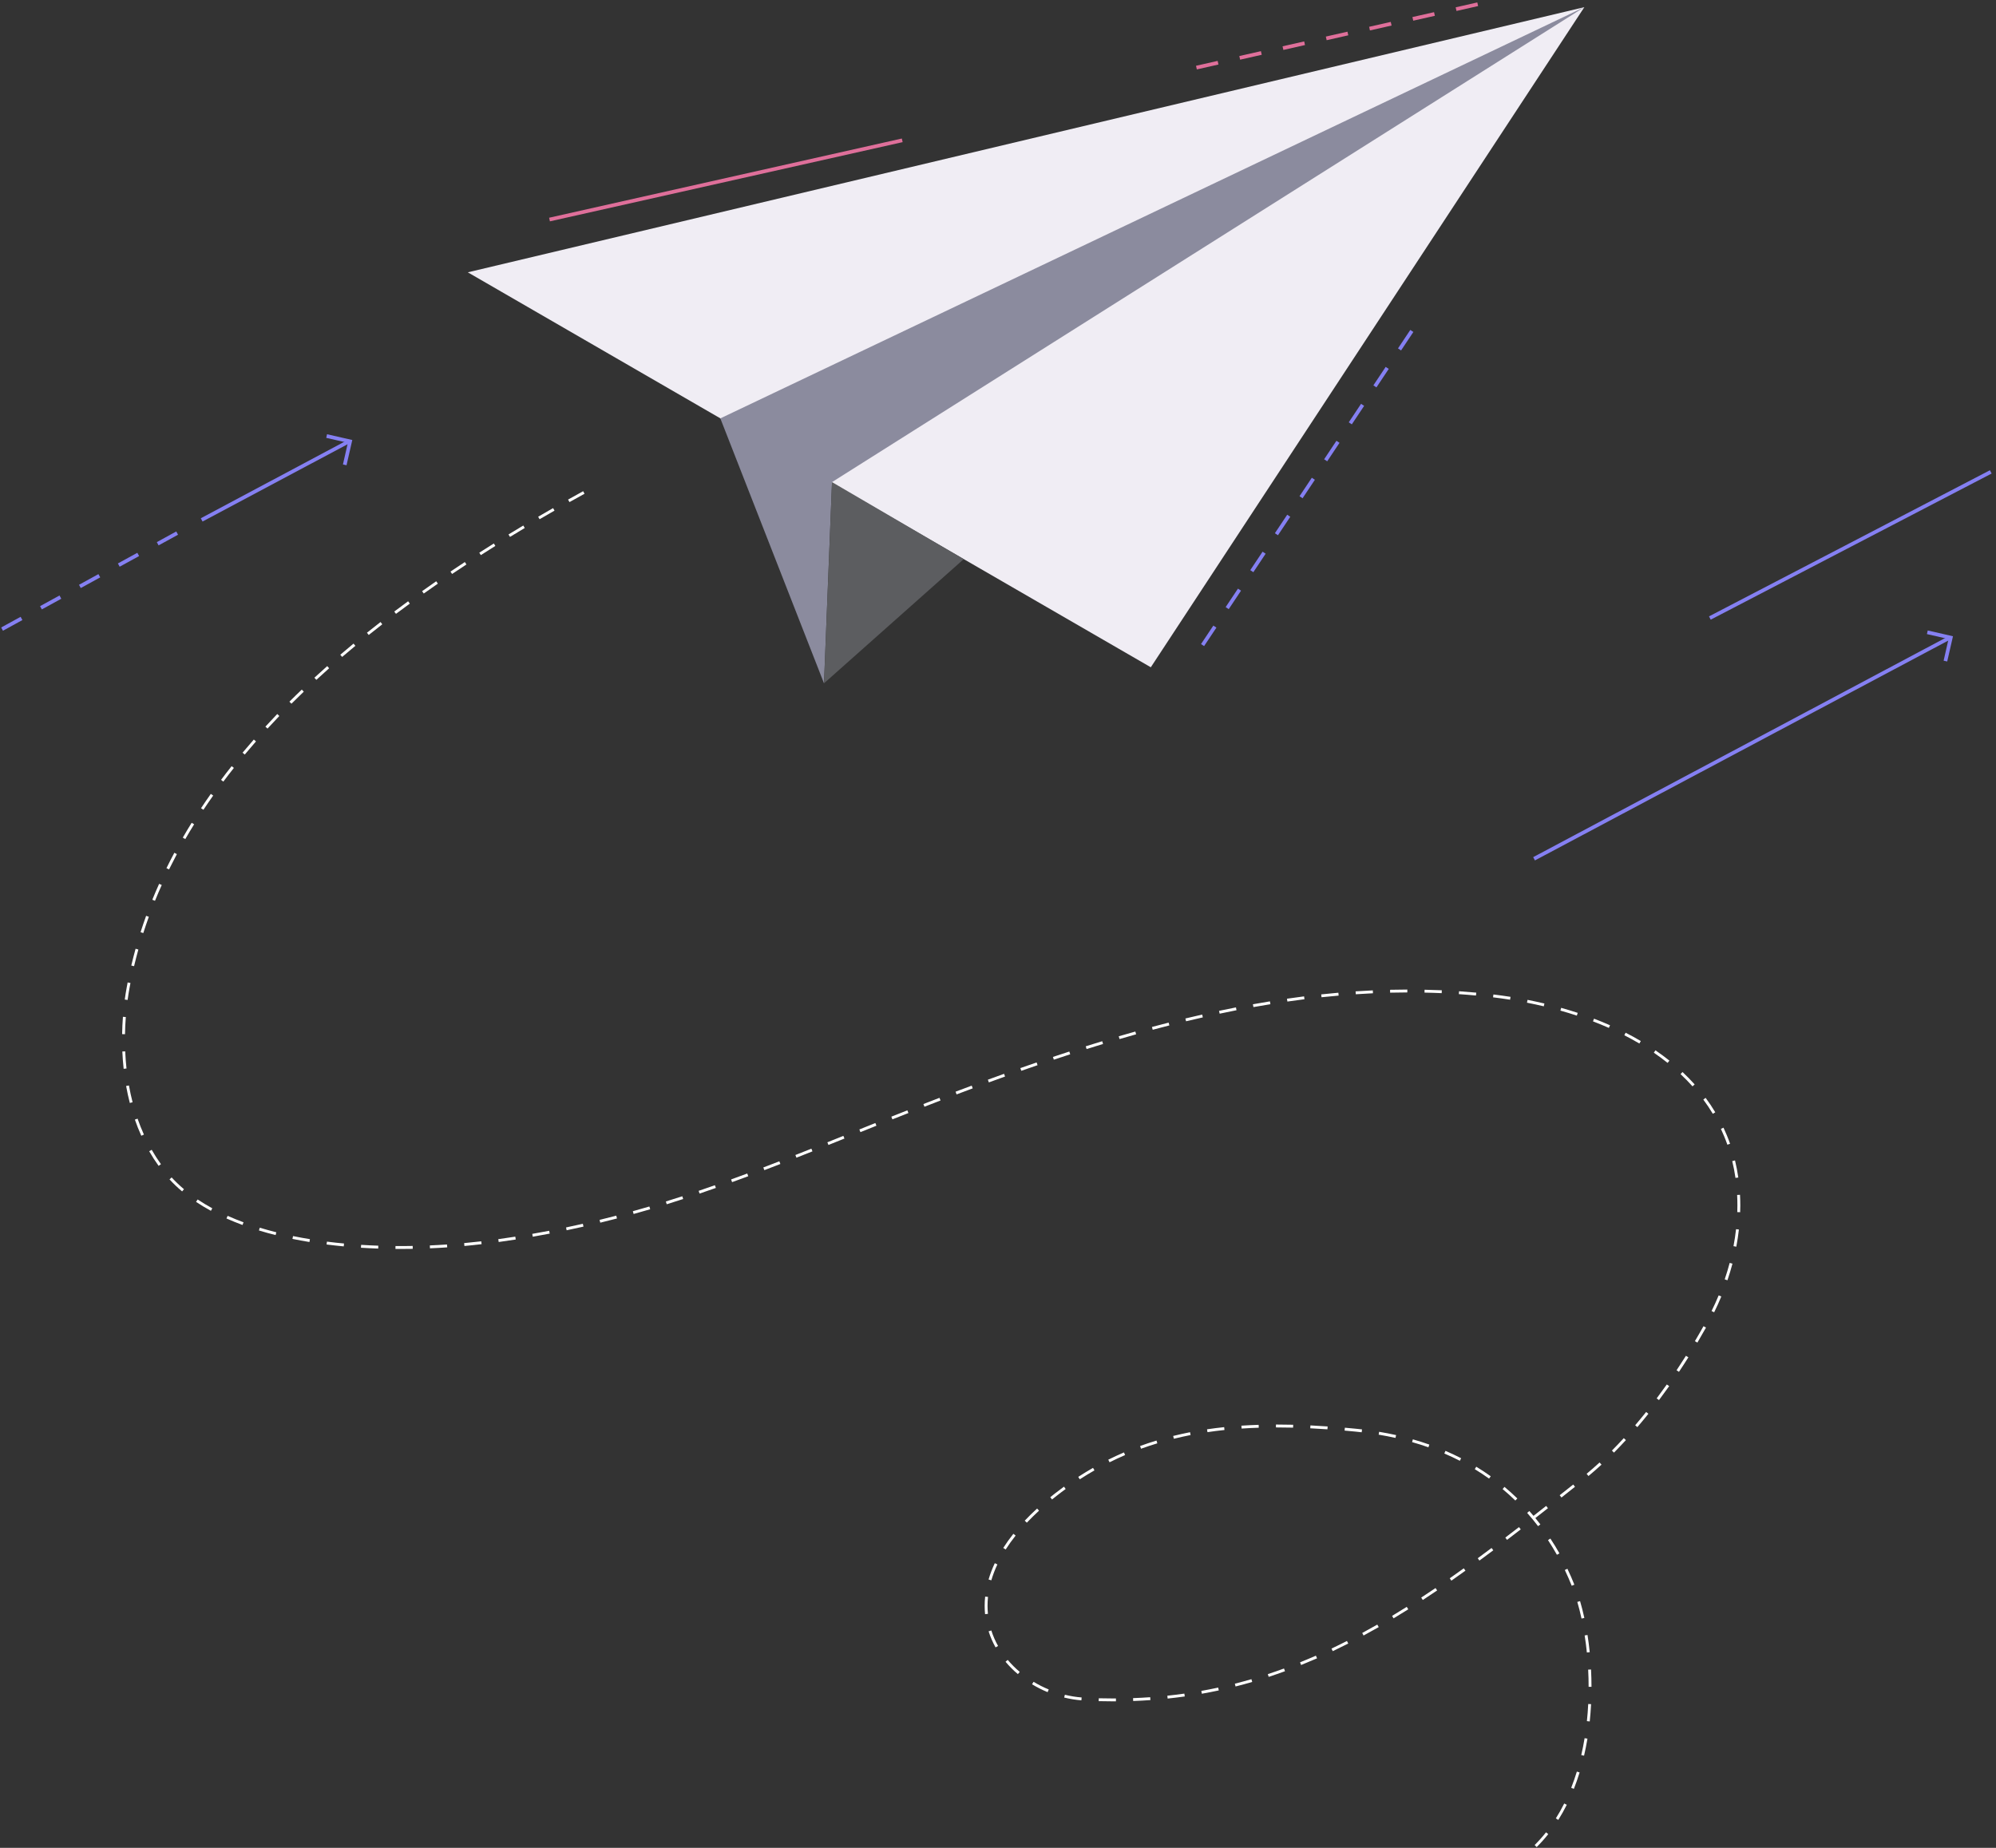
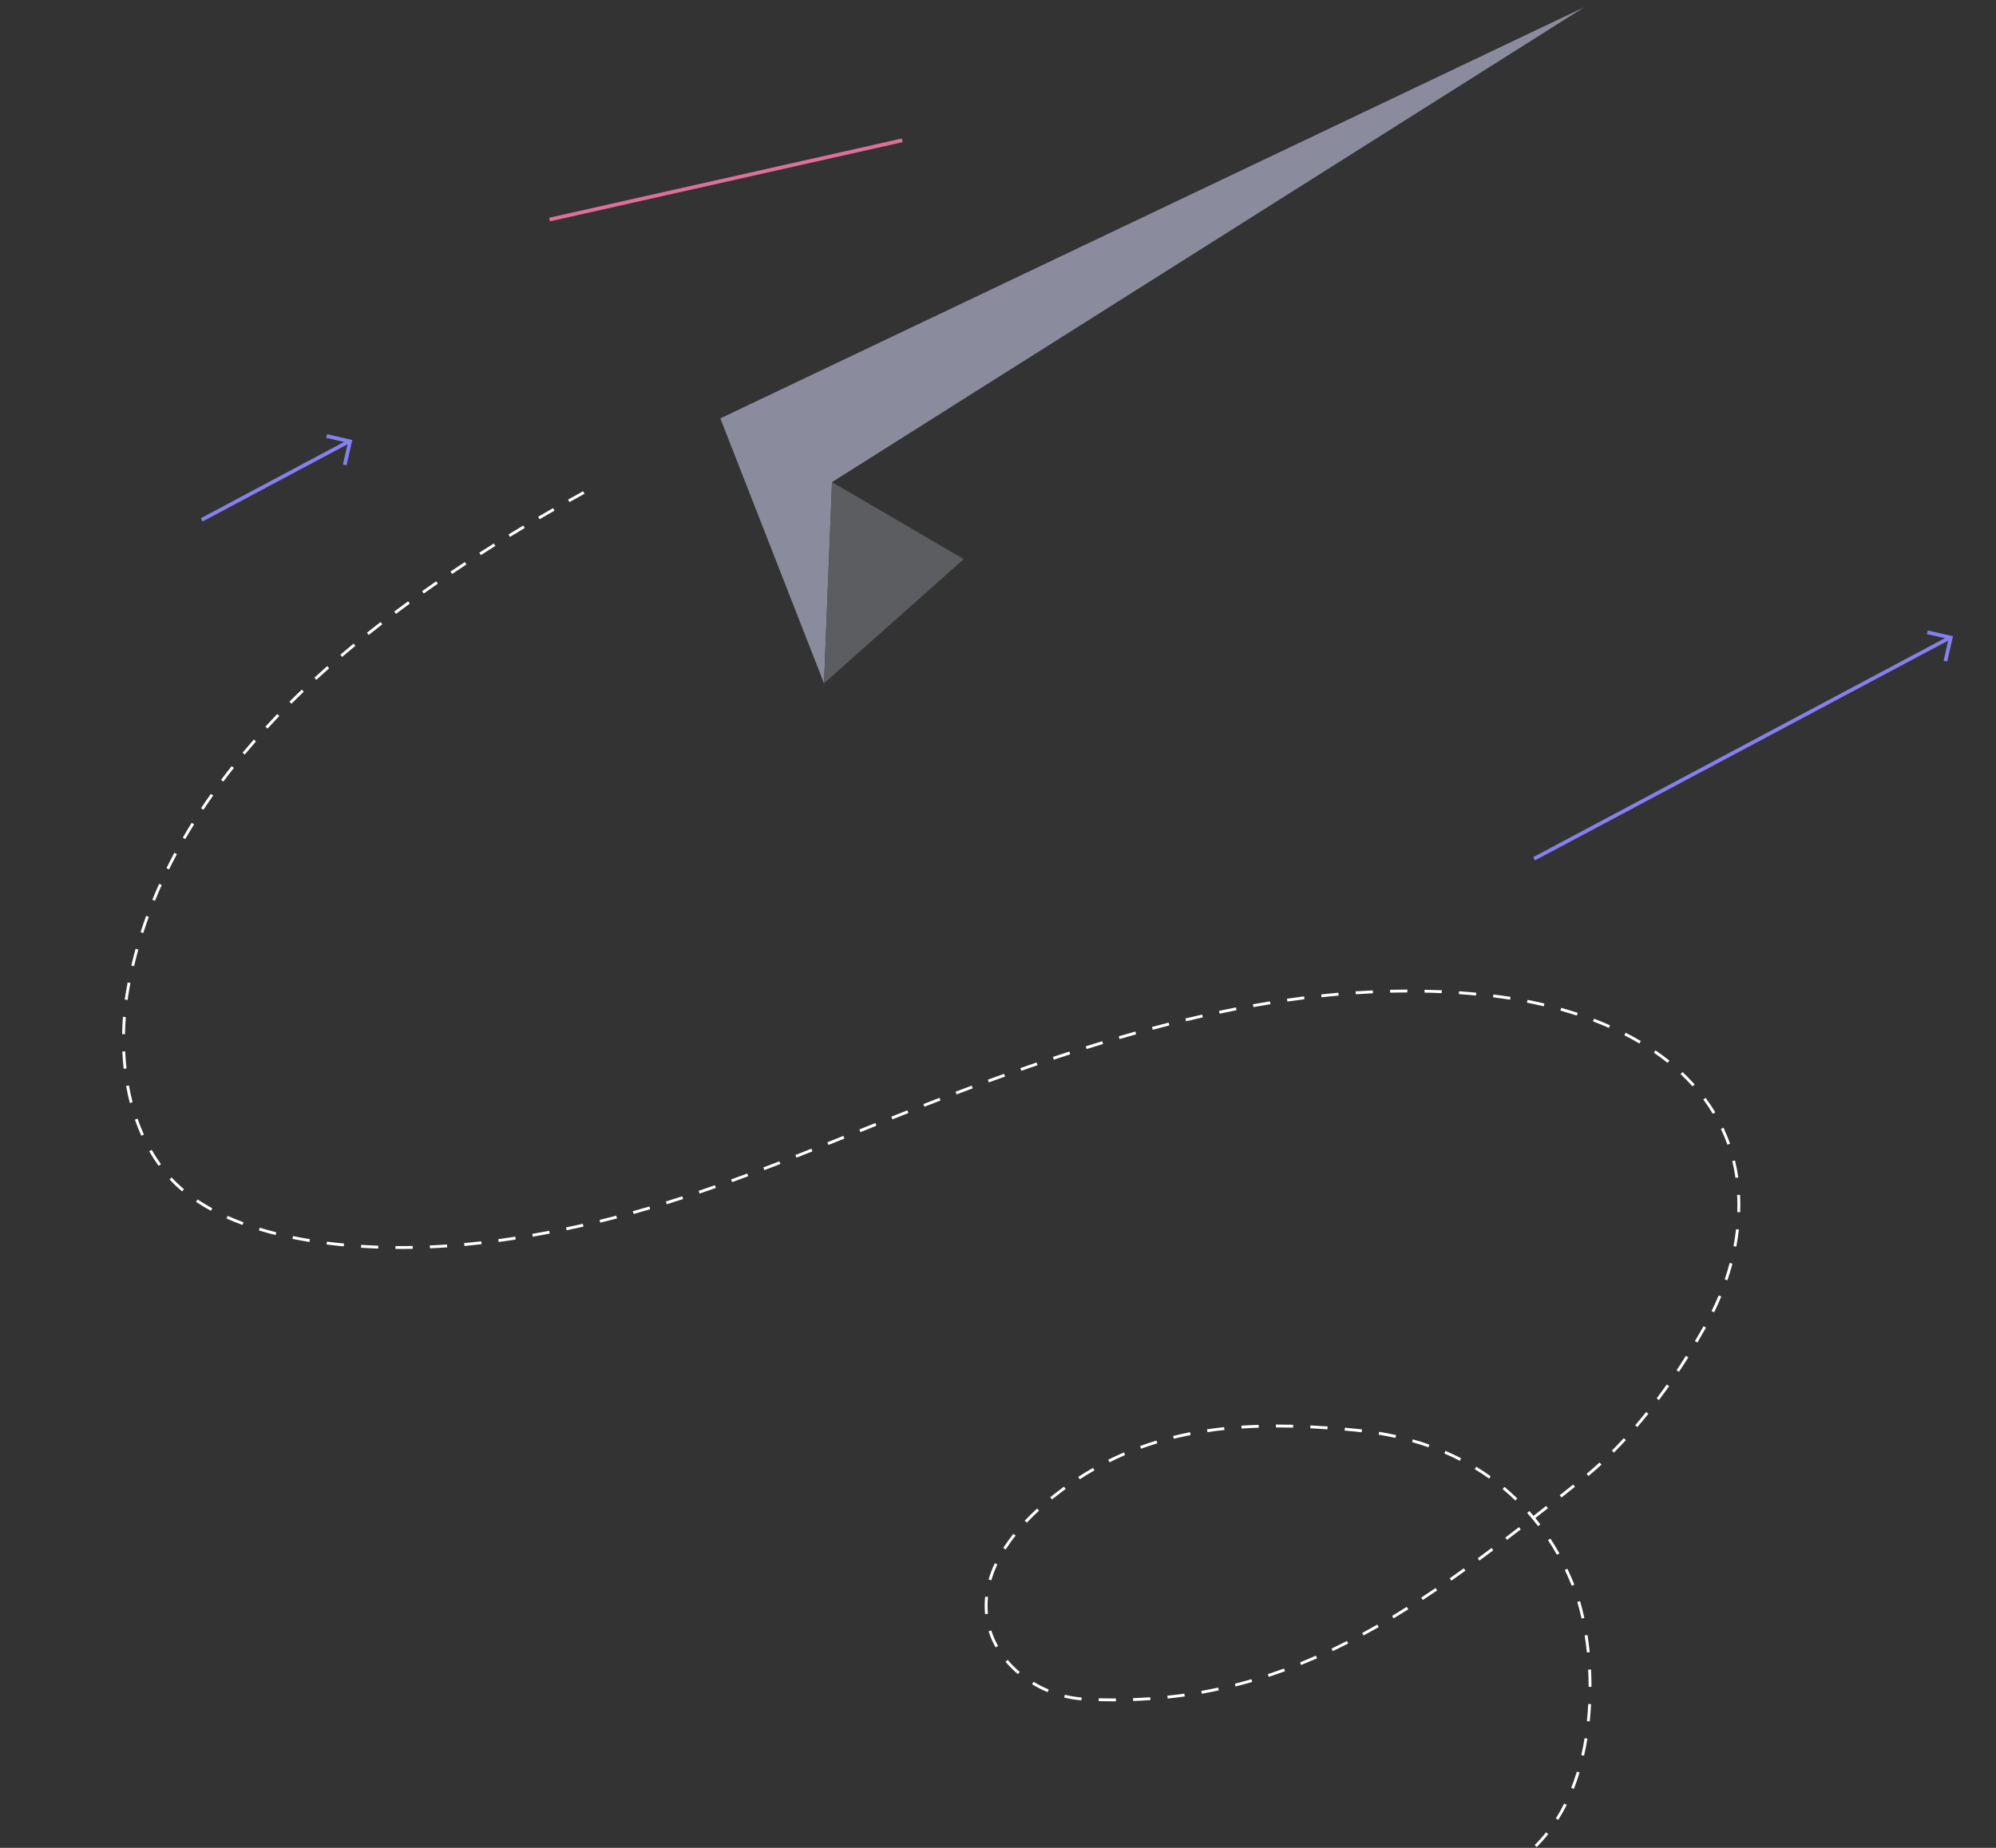
<svg xmlns="http://www.w3.org/2000/svg" width="351" height="325" viewBox="0 0 351 325" fill="none">
  <rect x="0" y="0" width="351" height="325" fill="#333333" stroke="none" />
-   <path d="M211.743 113.635L211.204 113.277L213.369 110.027L213.908 110.386L211.743 113.635ZM216.073 107.136L215.533 106.778L217.698 103.528L218.238 103.886L216.073 107.136ZM220.403 100.637L219.863 100.279L222.028 97.029L222.567 97.387L220.403 100.637ZM224.732 94.138L224.192 93.78L226.357 90.53L226.897 90.888L224.732 94.138ZM229.062 87.632L228.522 87.274L230.687 84.024L231.226 84.382L229.062 87.632ZM233.391 81.133L232.852 80.775L235.016 77.525L235.556 77.883L233.391 81.133ZM237.721 74.634L237.181 74.276L239.346 71.026L239.885 71.384L237.721 74.634ZM242.05 68.135L241.511 67.776L243.675 64.527L244.215 64.885L242.05 68.135ZM246.38 61.636L245.84 61.277L248.005 58.028L248.545 58.386L246.38 61.636Z" fill="#8580F2" />
  <path d="M158.589 24.363L96.562 38.295L96.704 38.931L158.731 24.999L158.589 24.363Z" fill="#DF6F9A" />
-   <path d="M210.465 12.208L210.322 11.57L214.124 10.71L214.268 11.349L210.465 12.208ZM218.077 10.495L217.934 9.857L221.737 8.998L221.88 9.636L218.077 10.495ZM225.683 8.783L225.54 8.145L229.343 7.285L229.486 7.923L225.683 8.783ZM233.295 7.07L233.152 6.432L236.955 5.572L237.098 6.211L233.295 7.07ZM240.908 5.351L240.765 4.713L244.568 3.853L244.711 4.491L240.908 5.351ZM248.52 3.638L248.377 3L252.18 2.14L252.323 2.779L248.52 3.638ZM256.126 1.926L255.983 1.287L259.786 0.428L259.929 1.066L256.126 1.926Z" fill="#DF6F9A" />
-   <path d="M202.372 117.36L140.12 81.354L82.263 47.895L278.607 1.261L202.372 117.36Z" fill="#F0EDF4" />
  <path d="M278.603 1.261L126.672 73.585L144.901 120.18L146.311 84.793L278.603 1.261Z" fill="#8B8B9E" />
  <path d="M169.475 98.338L146.313 84.793L144.902 120.18L169.475 98.338Z" fill="#5C5D60" />
  <path d="M270.225 324.866L269.872 324.506C270.569 323.813 271.245 323.059 271.871 322.269L272.265 322.583C271.624 323.393 270.937 324.157 270.225 324.866ZM274.026 320.087L273.597 319.819C274.122 318.989 274.617 318.108 275.071 317.197L275.521 317.425C275.061 318.346 274.556 319.242 274.026 320.087ZM276.767 314.626L276.298 314.439C276.656 313.522 276.995 312.566 277.292 311.589L277.777 311.736C277.474 312.728 277.131 313.7 276.767 314.626ZM278.559 308.79L278.07 308.678C278.292 307.717 278.489 306.72 278.655 305.712L279.155 305.793C278.983 306.806 278.787 307.818 278.559 308.79ZM279.559 302.766L279.059 302.711C279.165 301.724 279.241 300.711 279.291 299.699L279.796 299.724C279.741 300.752 279.66 301.774 279.559 302.766ZM195.896 299.233C195.012 299.233 194.109 299.218 193.205 299.198L193.22 298.692C194.114 298.717 195.017 298.727 195.896 298.727H196.239V299.233H195.896ZM199.273 299.173L199.252 298.667C200.252 298.631 201.267 298.575 202.266 298.505L202.301 299.011C201.302 299.082 200.282 299.137 199.273 299.173ZM190.166 299.056C189.157 298.975 188.142 298.808 187.138 298.565L187.259 298.074C188.233 298.312 189.227 298.474 190.207 298.55L190.166 299.056ZM205.33 298.742L205.28 298.241C206.279 298.135 207.289 298.014 208.273 297.872L208.344 298.373C207.349 298.51 206.335 298.636 205.33 298.742ZM211.342 297.892L211.256 297.396C212.241 297.219 213.235 297.027 214.219 296.814L214.325 297.31C213.331 297.523 212.331 297.72 211.342 297.892ZM184.225 297.614C183.276 297.224 182.357 296.758 181.489 296.232L181.752 295.797C182.6 296.308 183.498 296.763 184.422 297.143L184.225 297.614ZM279.362 296.677C279.362 295.675 279.337 294.658 279.281 293.655L279.786 293.63C279.837 294.642 279.867 295.67 279.867 296.677H279.362ZM217.273 296.617L217.152 296.126C218.116 295.883 219.101 295.614 220.065 295.336L220.206 295.822C219.232 296.105 218.248 296.374 217.273 296.617ZM223.104 294.926L222.947 294.445C223.896 294.136 224.85 293.802 225.794 293.458L225.966 293.934C225.022 294.278 224.058 294.612 223.104 294.926ZM178.995 294.445C178.203 293.777 177.471 293.043 176.825 292.269L177.213 291.945C177.844 292.694 178.551 293.407 179.323 294.055L178.995 294.445ZM228.803 292.841L228.616 292.37C229.54 291.995 230.479 291.605 231.402 291.201L231.604 291.666C230.675 292.071 229.731 292.466 228.803 292.841ZM279.054 290.639C278.953 289.626 278.822 288.619 278.665 287.642L279.165 287.561C279.322 288.548 279.453 289.566 279.554 290.588L279.054 290.639ZM234.365 290.406L234.148 289.95C235.042 289.525 235.955 289.08 236.864 288.614L237.091 289.065C236.178 289.525 235.259 289.981 234.365 290.406ZM175.073 289.743C174.568 288.837 174.154 287.89 173.847 286.918L174.326 286.767C174.624 287.703 175.023 288.624 175.512 289.495L175.073 289.743ZM239.787 287.652L239.55 287.207C240.423 286.731 241.316 286.24 242.2 285.734L242.452 286.174C241.559 286.68 240.665 287.177 239.787 287.652ZM278.115 284.671C277.893 283.654 277.646 282.667 277.373 281.745L277.858 281.604C278.13 282.535 278.388 283.532 278.61 284.565L278.115 284.671ZM245.062 284.636L244.804 284.2C245.668 283.684 246.526 283.152 247.379 282.616L247.646 283.046C246.788 283.588 245.925 284.119 245.062 284.636ZM173.226 283.897C173.18 283.416 173.155 282.925 173.155 282.439C173.155 281.902 173.185 281.356 173.241 280.814L173.741 280.865C173.685 281.391 173.66 281.917 173.66 282.434C173.66 282.904 173.685 283.38 173.73 283.841L173.226 283.897ZM250.201 281.406L249.923 280.981C250.766 280.429 251.604 279.873 252.442 279.306L252.724 279.726C251.887 280.298 251.044 280.854 250.201 281.406ZM276.389 278.901C276.015 277.969 275.611 277.038 275.177 276.132L275.632 275.914C276.066 276.825 276.48 277.767 276.853 278.713L276.389 278.901ZM255.228 278.005L254.94 277.59C255.763 277.013 256.586 276.431 257.409 275.838L257.702 276.248C256.879 276.846 256.051 277.428 255.228 278.005ZM174.326 277.944L173.842 277.802C174.119 276.851 174.488 275.884 174.937 274.932L175.391 275.15C174.957 276.076 174.599 277.018 174.326 277.944ZM260.16 274.472L259.862 274.062C260.67 273.47 261.483 272.867 262.295 272.26L262.598 272.665C261.78 273.272 260.973 273.874 260.16 274.472ZM273.789 273.454C273.295 272.579 272.77 271.713 272.219 270.878L272.638 270.6C273.194 271.445 273.729 272.321 274.228 273.206L273.789 273.454ZM176.85 272.523L176.426 272.25C176.956 271.42 177.552 270.584 178.203 269.764L178.597 270.078C177.956 270.883 177.37 271.708 176.85 272.523ZM265.016 270.832L264.713 270.427C265.511 269.82 266.313 269.203 267.116 268.585L267.424 268.985C266.621 269.607 265.819 270.225 265.016 270.832ZM270.473 268.418C269.862 267.618 269.216 266.839 268.555 266.09L268.933 265.756C269.181 266.034 269.428 266.317 269.67 266.606C270.412 266.029 271.154 265.447 271.896 264.86L272.209 265.26C271.467 265.842 270.73 266.419 269.993 266.996C270.296 267.36 270.589 267.735 270.877 268.109L270.473 268.418ZM180.57 267.806L180.202 267.456C180.878 266.743 181.61 266.024 182.377 265.32L182.716 265.695C181.964 266.393 181.237 267.102 180.57 267.806ZM266.475 263.913C265.758 263.215 265.006 262.536 264.239 261.899L264.562 261.509C265.339 262.157 266.101 262.845 266.828 263.549L266.475 263.913ZM185.007 263.726L184.689 263.331C184.947 263.118 185.214 262.911 185.482 262.698C186.017 262.278 186.562 261.868 187.102 261.473L187.4 261.883C186.865 262.273 186.32 262.683 185.795 263.098C185.527 263.311 185.265 263.518 185.007 263.726ZM274.587 263.382L274.274 262.982L276.651 261.099L276.964 261.494L274.587 263.382ZM189.884 260.178L189.611 259.752C190.464 259.201 191.337 258.669 192.211 258.168L192.463 258.608C191.595 259.105 190.727 259.631 189.884 260.178ZM261.856 260.056C261.043 259.474 260.2 258.917 259.342 258.396L259.605 257.966C260.473 258.492 261.326 259.059 262.149 259.646L261.856 260.056ZM279.337 259.601L279.014 259.211C279.766 258.583 280.533 257.915 281.285 257.222L281.629 257.596C280.866 258.295 280.099 258.973 279.337 259.601ZM195.118 257.186L194.891 256.731C195.795 256.28 196.723 255.85 197.652 255.45L197.849 255.916C196.93 256.31 196.012 256.736 195.118 257.186ZM256.717 256.923C255.834 256.467 254.92 256.037 253.991 255.642L254.188 255.177C255.122 255.577 256.051 256.017 256.944 256.472L256.717 256.923ZM283.819 255.485L283.461 255.126C284.152 254.428 284.854 253.694 285.546 252.939L285.919 253.284C285.223 254.038 284.516 254.782 283.819 255.485ZM200.656 254.802L200.484 254.326C201.428 253.982 202.402 253.658 203.372 253.365L203.518 253.851C202.554 254.139 201.595 254.463 200.656 254.802ZM251.19 254.549C250.256 254.22 249.292 253.911 248.318 253.638L248.454 253.152C249.433 253.43 250.408 253.739 251.351 254.073L251.19 254.549ZM206.425 253.046L206.304 252.555C207.273 252.317 208.268 252.094 209.272 251.897L209.368 252.393C208.374 252.59 207.38 252.813 206.425 253.046ZM245.4 252.899C244.436 252.686 243.441 252.494 242.442 252.327L242.523 251.826C243.532 251.993 244.537 252.185 245.506 252.403L245.4 252.899ZM239.454 251.907C239.095 251.866 238.727 251.826 238.363 251.79C237.722 251.73 237.086 251.669 236.45 251.613L236.496 251.107C237.132 251.163 237.773 251.218 238.414 251.284C238.782 251.32 239.151 251.36 239.514 251.401L239.454 251.907ZM212.337 251.887L212.261 251.386C213.245 251.239 214.26 251.112 215.274 251.006L215.325 251.507C214.32 251.613 213.316 251.74 212.337 251.887ZM233.432 251.386C232.417 251.315 231.412 251.254 230.413 251.208L230.438 250.702C231.443 250.753 232.452 250.814 233.467 250.884L233.432 251.386ZM218.338 251.254L218.303 250.748C219.287 250.682 220.307 250.631 221.337 250.601L221.352 251.107C220.332 251.137 219.318 251.188 218.338 251.254ZM227.394 251.092C226.425 251.067 225.461 251.057 224.527 251.057H224.376V250.55H224.527C225.466 250.55 226.435 250.56 227.409 250.586L227.394 251.092ZM287.933 251.001L287.55 250.672C288.191 249.918 288.842 249.133 289.478 248.338L289.872 248.657C289.231 249.457 288.579 250.247 287.933 251.001ZM291.734 246.248L291.331 245.944C291.926 245.15 292.527 244.324 293.112 243.499L293.526 243.793C292.936 244.623 292.335 245.448 291.734 246.248ZM295.248 241.282L294.829 240.999C295.384 240.164 295.939 239.308 296.474 238.458L296.903 238.726C296.363 239.587 295.808 240.442 295.248 241.282ZM298.488 236.135L298.054 235.877C298.569 235.011 299.074 234.125 299.564 233.25L300.003 233.498C299.513 234.378 299.003 235.264 298.488 236.135ZM301.436 230.805L300.982 230.582C301.426 229.686 301.845 228.76 302.229 227.834L302.693 228.026C302.31 228.962 301.886 229.899 301.436 230.805ZM303.773 225.171L303.294 225.009C303.617 224.053 303.91 223.081 304.167 222.119L304.657 222.251C304.399 223.222 304.102 224.204 303.773 225.171ZM70.456 219.664C70.153 219.664 69.845 219.664 69.543 219.659L69.548 219.153C70.552 219.163 71.562 219.158 72.571 219.138L72.581 219.644C71.87 219.659 71.163 219.664 70.456 219.664ZM66.509 219.598C65.494 219.563 64.475 219.512 63.475 219.451L63.505 218.945C64.5 219.006 65.514 219.057 66.524 219.092L66.509 219.598ZM75.61 219.553L75.59 219.047C76.589 219.006 77.604 218.945 78.609 218.88L78.644 219.386C77.634 219.457 76.615 219.512 75.61 219.553ZM305.333 219.269L304.839 219.173C305.025 218.181 305.177 217.174 305.288 216.192L305.788 216.247C305.677 217.25 305.52 218.262 305.333 219.269ZM60.446 219.214C59.427 219.117 58.412 219.006 57.428 218.88L57.493 218.378C58.473 218.505 59.482 218.611 60.497 218.707L60.446 219.214ZM81.668 219.143L81.622 218.637C82.622 218.545 83.636 218.439 84.631 218.323L84.691 218.824C83.687 218.945 82.672 219.052 81.668 219.143ZM54.419 218.444C53.41 218.277 52.4 218.095 51.431 217.898L51.532 217.402C52.496 217.599 53.495 217.781 54.5 217.943L54.419 218.444ZM87.695 218.444L87.624 217.943C88.634 217.806 89.628 217.66 90.617 217.503L90.693 218.004C89.704 218.156 88.704 218.302 87.695 218.444ZM93.686 217.513L93.601 217.012C94.6 216.84 95.595 216.657 96.574 216.47L96.67 216.966C95.685 217.159 94.691 217.341 93.686 217.513ZM48.468 217.224C47.468 216.976 46.484 216.703 45.535 216.414L45.681 215.929C46.62 216.212 47.599 216.485 48.589 216.733L48.468 217.224ZM99.643 216.379L99.542 215.883C100.536 215.675 101.521 215.463 102.495 215.24L102.606 215.736C101.627 215.959 100.637 216.172 99.643 216.379ZM42.648 215.448C41.673 215.088 40.724 214.704 39.826 214.304L40.033 213.843C40.921 214.238 41.86 214.623 42.824 214.977L42.648 215.448ZM105.559 215.043L105.438 214.552C106.422 214.314 107.402 214.066 108.371 213.813L108.497 214.304C107.523 214.557 106.543 214.805 105.559 215.043ZM111.425 213.514L111.288 213.028C112.263 212.755 113.232 212.482 114.196 212.198L114.337 212.684C113.373 212.967 112.404 213.241 111.425 213.514ZM306.01 213.2L305.505 213.185C305.515 212.79 305.525 212.396 305.525 212.001C305.525 211.388 305.51 210.776 305.48 210.168L305.984 210.143C306.015 210.756 306.035 211.378 306.035 212.001C306.03 212.401 306.025 212.8 306.01 213.2ZM37.09 212.957C36.171 212.461 35.293 211.93 34.475 211.383L34.758 210.963C35.56 211.5 36.429 212.026 37.332 212.517L37.09 212.957ZM117.245 211.803L117.093 211.317C118.063 211.019 119.022 210.71 119.981 210.401L120.137 210.882C119.178 211.196 118.214 211.5 117.245 211.803ZM123.02 209.925L122.858 209.445C123.812 209.121 124.766 208.792 125.72 208.458L125.887 208.933C124.933 209.272 123.979 209.601 123.02 209.925ZM32.027 209.546C31.229 208.873 30.482 208.164 29.811 207.43L30.184 207.086C30.841 207.8 31.573 208.498 32.35 209.156L32.027 209.546ZM128.739 207.916L128.567 207.44C129.516 207.096 130.46 206.747 131.404 206.397L131.581 206.873C130.632 207.228 129.688 207.572 128.739 207.916ZM305.187 207.172C305.046 206.17 304.854 205.178 304.616 204.216L305.106 204.094C305.343 205.071 305.535 206.084 305.682 207.101L305.187 207.172ZM134.413 205.805L134.231 205.334C135.17 204.975 136.109 204.616 137.048 204.251L137.229 204.722C136.29 205.086 135.352 205.446 134.413 205.805ZM27.893 205.051C27.302 204.231 26.747 203.366 26.237 202.48L26.676 202.227C27.176 203.102 27.726 203.953 28.302 204.757L27.893 205.051ZM140.056 203.614L139.869 203.143C140.803 202.773 141.742 202.404 142.686 202.029L142.873 202.5C141.929 202.875 140.99 203.244 140.056 203.614ZM145.685 201.376L145.498 200.906L148.309 199.777L148.496 200.248L145.685 201.376ZM303.763 201.331C303.587 200.83 303.395 200.328 303.193 199.843C303.011 199.407 302.819 198.972 302.623 198.552L303.077 198.334C303.279 198.764 303.476 199.21 303.657 199.65C303.864 200.146 304.061 200.658 304.238 201.164L303.763 201.331ZM24.849 199.757C24.435 198.845 24.056 197.889 23.718 196.917L24.193 196.75C24.526 197.707 24.899 198.648 25.308 199.549L24.849 199.757ZM151.308 199.119L151.121 198.648L153.933 197.519L154.12 197.99L151.308 199.119ZM156.931 196.871L156.744 196.401C157.678 196.031 158.617 195.657 159.561 195.287L159.748 195.758C158.799 196.127 157.865 196.497 156.931 196.871ZM301.204 195.894C300.694 195.044 300.134 194.204 299.533 193.394L299.937 193.09C300.548 193.91 301.118 194.766 301.633 195.631L301.204 195.894ZM162.565 194.649L162.383 194.179C163.317 193.814 164.261 193.45 165.21 193.085L165.391 193.556C164.442 193.925 163.498 194.29 162.565 194.649ZM22.83 193.991C22.577 193.025 22.36 192.022 22.178 191.005L22.673 190.914C22.855 191.916 23.067 192.908 23.314 193.86L22.83 193.991ZM168.218 192.483L168.042 192.007L168.94 191.668C169.586 191.425 170.232 191.182 170.878 190.944L171.055 191.42C170.409 191.658 169.763 191.901 169.122 192.144L168.218 192.483ZM297.635 191.066C296.979 190.332 296.267 189.608 295.53 188.914L295.874 188.545C296.621 189.249 297.337 189.982 298.009 190.727L297.635 191.066ZM173.892 190.372L173.72 189.896C174.669 189.552 175.618 189.208 176.567 188.864L176.739 189.34C175.79 189.684 174.841 190.028 173.892 190.372ZM179.596 188.332L179.429 187.857C180.384 187.522 181.338 187.193 182.292 186.864L182.453 187.345C181.499 187.669 180.545 187.998 179.596 188.332ZM21.744 187.983C21.638 186.986 21.558 185.964 21.512 184.936L22.017 184.916C22.062 185.928 22.138 186.94 22.244 187.927L21.744 187.983ZM293.254 186.94C292.486 186.328 291.669 185.726 290.831 185.149L291.113 184.728C291.961 185.311 292.784 185.918 293.567 186.541L293.254 186.94ZM185.32 186.373L185.159 185.893C186.118 185.574 187.077 185.255 188.041 184.946L188.198 185.427C187.239 185.736 186.279 186.05 185.32 186.373ZM191.08 184.506L190.929 184.025C191.893 183.721 192.857 183.423 193.826 183.129L193.972 183.615C193.008 183.903 192.044 184.202 191.08 184.506ZM288.287 183.534C287.439 183.033 286.55 182.542 285.642 182.081L285.869 181.631C286.782 182.096 287.681 182.592 288.539 183.099L288.287 183.534ZM196.875 182.749L196.734 182.263C197.703 181.98 198.677 181.702 199.651 181.428L199.788 181.914C198.813 182.188 197.844 182.466 196.875 182.749ZM21.982 181.894L21.477 181.884C21.492 180.877 21.542 179.849 21.618 178.837L22.123 178.877C22.042 179.879 21.997 180.897 21.982 181.894ZM202.705 181.114L202.574 180.623C203.553 180.36 204.527 180.107 205.507 179.859L205.633 180.35C204.659 180.598 203.679 180.851 202.705 181.114ZM282.921 180.785C282.017 180.386 281.078 180.001 280.129 179.636L280.311 179.166C281.265 179.53 282.214 179.92 283.128 180.325L282.921 180.785ZM208.571 179.621L208.455 179.13C209.439 178.892 210.423 178.665 211.408 178.442L211.519 178.938C210.539 179.156 209.555 179.383 208.571 179.621ZM277.287 178.624C276.348 178.315 275.374 178.017 274.4 177.743L274.536 177.257C275.521 177.536 276.5 177.834 277.444 178.143L277.287 178.624ZM214.477 178.285L214.371 177.789C215.36 177.581 216.35 177.379 217.344 177.182L217.44 177.678C216.456 177.875 215.466 178.077 214.477 178.285ZM220.418 177.126L220.327 176.63C221.322 176.453 222.321 176.281 223.321 176.119L223.401 176.62C222.407 176.777 221.413 176.944 220.418 177.126ZM271.477 176.989C270.513 176.761 269.519 176.544 268.524 176.351L268.62 175.855C269.62 176.053 270.619 176.27 271.588 176.498L271.477 176.989ZM226.39 176.154L226.319 175.653C227.319 175.506 228.323 175.375 229.328 175.243L229.393 175.744C228.389 175.876 227.389 176.012 226.39 176.154ZM22.441 175.871L21.941 175.8C22.032 175.126 22.138 174.453 22.259 173.8C22.32 173.461 22.385 173.127 22.446 172.793L22.941 172.889C22.875 173.223 22.814 173.557 22.754 173.891C22.638 174.539 22.532 175.202 22.441 175.871ZM265.551 175.825C264.567 175.668 263.562 175.531 262.558 175.41L262.618 174.909C263.628 175.03 264.637 175.172 265.627 175.324L265.551 175.825ZM232.392 175.395L232.336 174.894C233.341 174.787 234.35 174.686 235.355 174.6L235.4 175.106C234.401 175.192 233.396 175.288 232.392 175.395ZM259.554 175.091C258.56 175 257.545 174.914 256.541 174.848L256.576 174.342C257.586 174.413 258.6 174.494 259.6 174.585L259.554 175.091ZM238.419 174.868L238.383 174.362C239.393 174.296 240.403 174.236 241.412 174.19L241.437 174.696C240.428 174.742 239.423 174.803 238.419 174.868ZM253.522 174.676C252.518 174.63 251.503 174.6 250.503 174.58L250.514 174.074C251.518 174.094 252.538 174.129 253.547 174.17L253.522 174.676ZM244.456 174.59L244.446 174.084C245.456 174.058 246.475 174.043 247.48 174.043V174.549C246.47 174.549 245.466 174.565 244.456 174.59ZM23.577 169.933L23.087 169.817C23.319 168.835 23.577 167.843 23.844 166.866L24.329 167.003C24.061 167.974 23.809 168.956 23.577 169.933ZM25.197 164.107L24.718 163.95C25.026 162.994 25.354 162.027 25.697 161.075L26.171 161.247C25.828 162.199 25.5 163.161 25.197 164.107ZM27.257 158.433L26.787 158.241C27.166 157.309 27.57 156.368 27.983 155.447L28.443 155.654C28.029 156.57 27.63 157.507 27.257 158.433ZM29.725 152.916L29.271 152.693C29.715 151.792 30.179 150.881 30.659 149.985L31.103 150.223C30.634 151.114 30.169 152.02 29.725 152.916ZM32.582 147.576L32.143 147.323C32.648 146.452 33.173 145.571 33.708 144.711L34.137 144.979C33.607 145.835 33.082 146.71 32.582 147.576ZM35.772 142.423L35.353 142.145C35.909 141.304 36.489 140.459 37.075 139.629L37.489 139.923C36.908 140.748 36.328 141.588 35.772 142.423ZM39.276 137.468L38.872 137.164C39.472 136.359 40.098 135.549 40.734 134.75L41.128 135.063C40.497 135.858 39.876 136.668 39.276 137.468ZM43.041 132.71L42.653 132.386C43.294 131.616 43.965 130.837 44.636 130.068L45.015 130.402C44.344 131.166 43.682 131.945 43.041 132.71ZM47.044 128.144L46.671 127.8C47.352 127.061 48.054 126.312 48.755 125.578L49.119 125.927C48.422 126.666 47.721 127.41 47.044 128.144ZM51.249 123.771L50.891 123.411C51.608 122.698 52.334 121.984 53.071 121.286L53.42 121.65C52.688 122.349 51.966 123.057 51.249 123.771ZM55.631 119.57L55.287 119.195C56.035 118.507 56.787 117.828 57.544 117.155L57.877 117.535C57.125 118.208 56.378 118.886 55.631 119.57ZM60.169 115.541L59.841 115.156C60.608 114.498 61.385 113.845 62.168 113.197L62.491 113.587C61.713 114.235 60.936 114.888 60.169 115.541ZM64.843 111.679L64.53 111.284C65.323 110.651 66.115 110.023 66.918 109.401L67.226 109.801C66.423 110.418 65.63 111.046 64.843 111.679ZM69.633 107.963L69.331 107.558C70.138 106.951 70.951 106.349 71.769 105.751L72.067 106.161C71.249 106.754 70.441 107.356 69.633 107.963ZM74.52 104.39L74.227 103.975C75.05 103.388 75.878 102.81 76.71 102.233L76.998 102.649C76.17 103.226 75.343 103.803 74.52 104.39ZM79.502 100.948L79.219 100.528C80.057 99.961 80.9 99.404 81.743 98.852L82.021 99.277C81.178 99.829 80.335 100.386 79.502 100.948ZM84.555 97.632L84.282 97.207C85.135 96.661 85.989 96.124 86.842 95.588L87.109 96.018C86.256 96.549 85.403 97.091 84.555 97.632ZM89.683 94.428L89.421 93.998C90.284 93.472 91.153 92.945 92.021 92.429L92.278 92.864C91.415 93.376 90.547 93.897 89.683 94.428ZM94.888 91.32L94.635 90.885C95.514 90.374 96.387 89.868 97.26 89.367L97.513 89.807C96.634 90.303 95.761 90.809 94.888 91.32ZM100.143 88.309L99.895 87.868C100.784 87.372 101.667 86.881 102.545 86.395L102.788 86.841C101.915 87.322 101.031 87.813 100.143 88.309Z" fill="white" />
  <path d="M342.421 116.344L341.79 116.201L342.655 112.391L338.852 111.525L338.995 110.887L343.435 111.903L342.421 116.344Z" fill="#8580F2" />
  <path d="M342.835 111.804L269.614 150.754L269.919 151.33L343.14 112.379L342.835 111.804Z" fill="#8580F2" />
  <path d="M60.938 81.83L60.307 81.686L61.172 77.877L57.369 77.011L57.512 76.373L61.952 77.388L60.938 81.83Z" fill="#8580F2" />
  <path d="M61.344 77.276L35.312 91.153L35.617 91.728L61.649 77.851L61.344 77.276Z" fill="#8580F2" />
-   <path d="M0.52 110.933L0.208 110.36L3.627 108.484L3.939 109.057L0.52 110.933ZM7.358 107.182L7.046 106.609L10.466 104.733L10.778 105.306L7.358 107.182ZM14.204 103.424L13.892 102.851L17.311 100.976L17.623 101.549L14.204 103.424ZM21.043 99.673L20.731 99.1L24.15 97.225L24.462 97.798L21.043 99.673ZM27.888 95.922L27.576 95.349L30.995 93.474L31.307 94.047L27.888 95.922Z" fill="#8580F2" />
-   <path d="M349.931 82.707L300.533 108.408L300.832 108.986L350.231 83.285L349.931 82.707Z" fill="#8580F2" />
</svg>